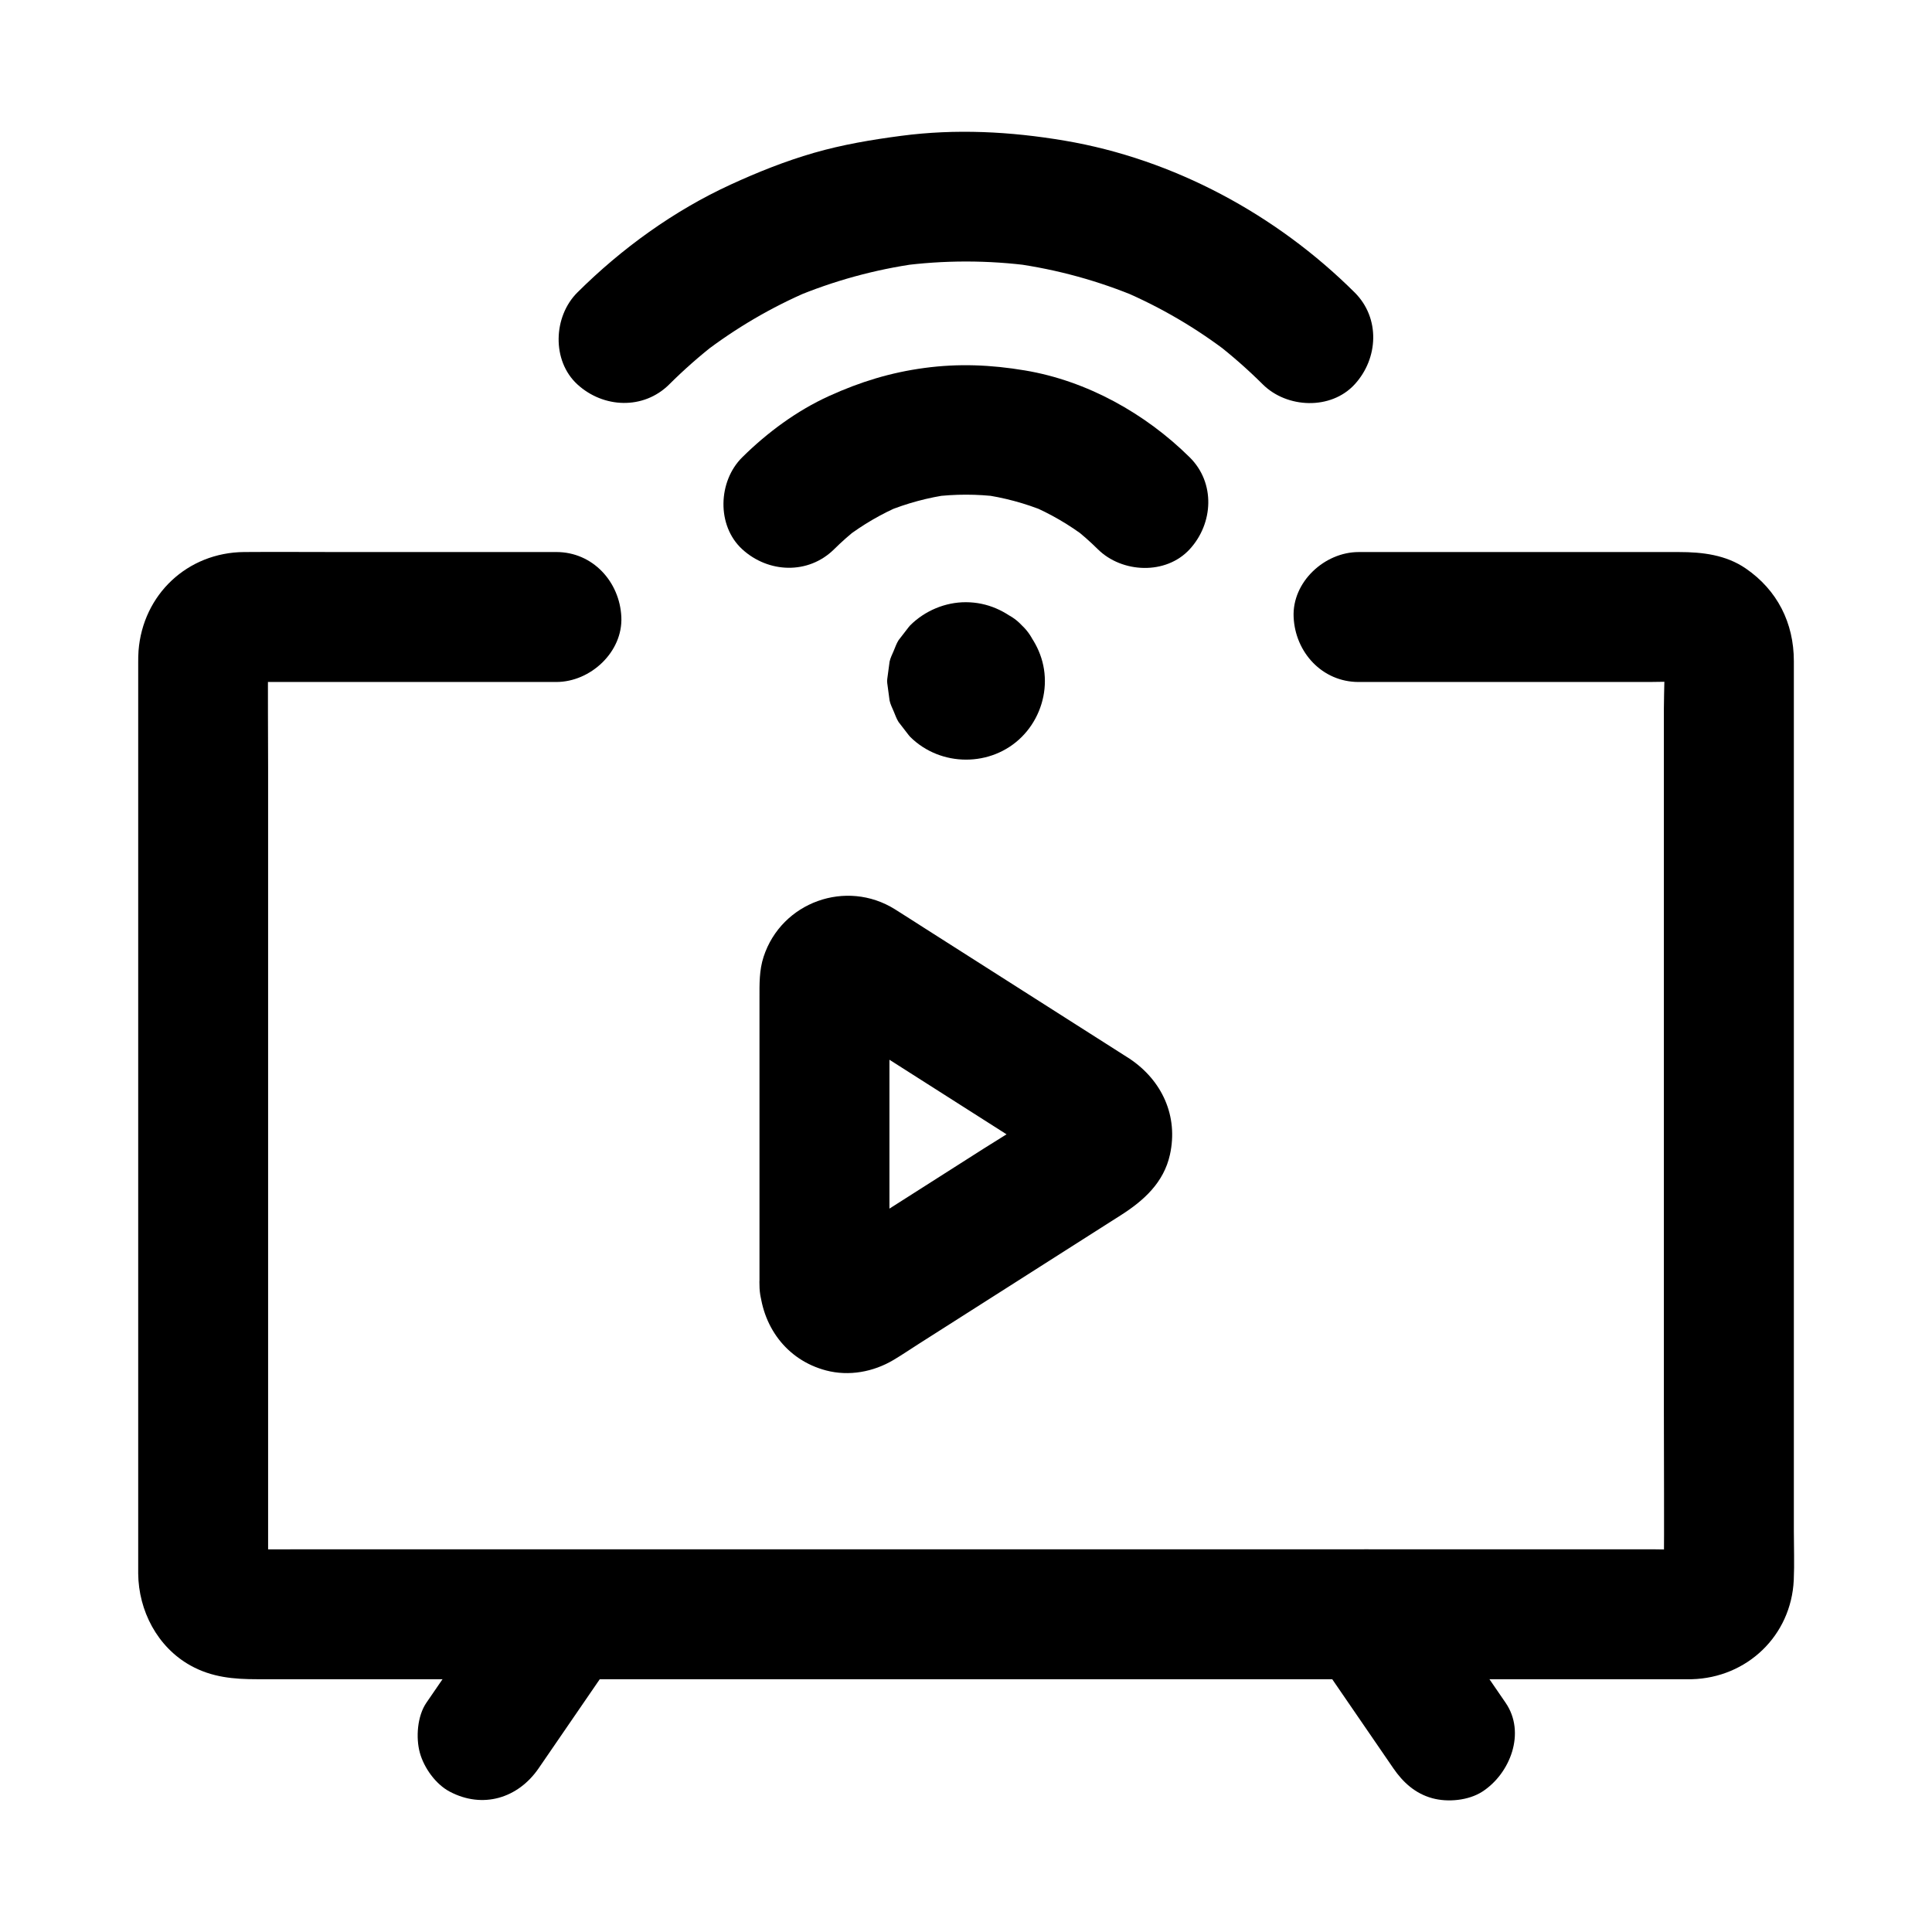
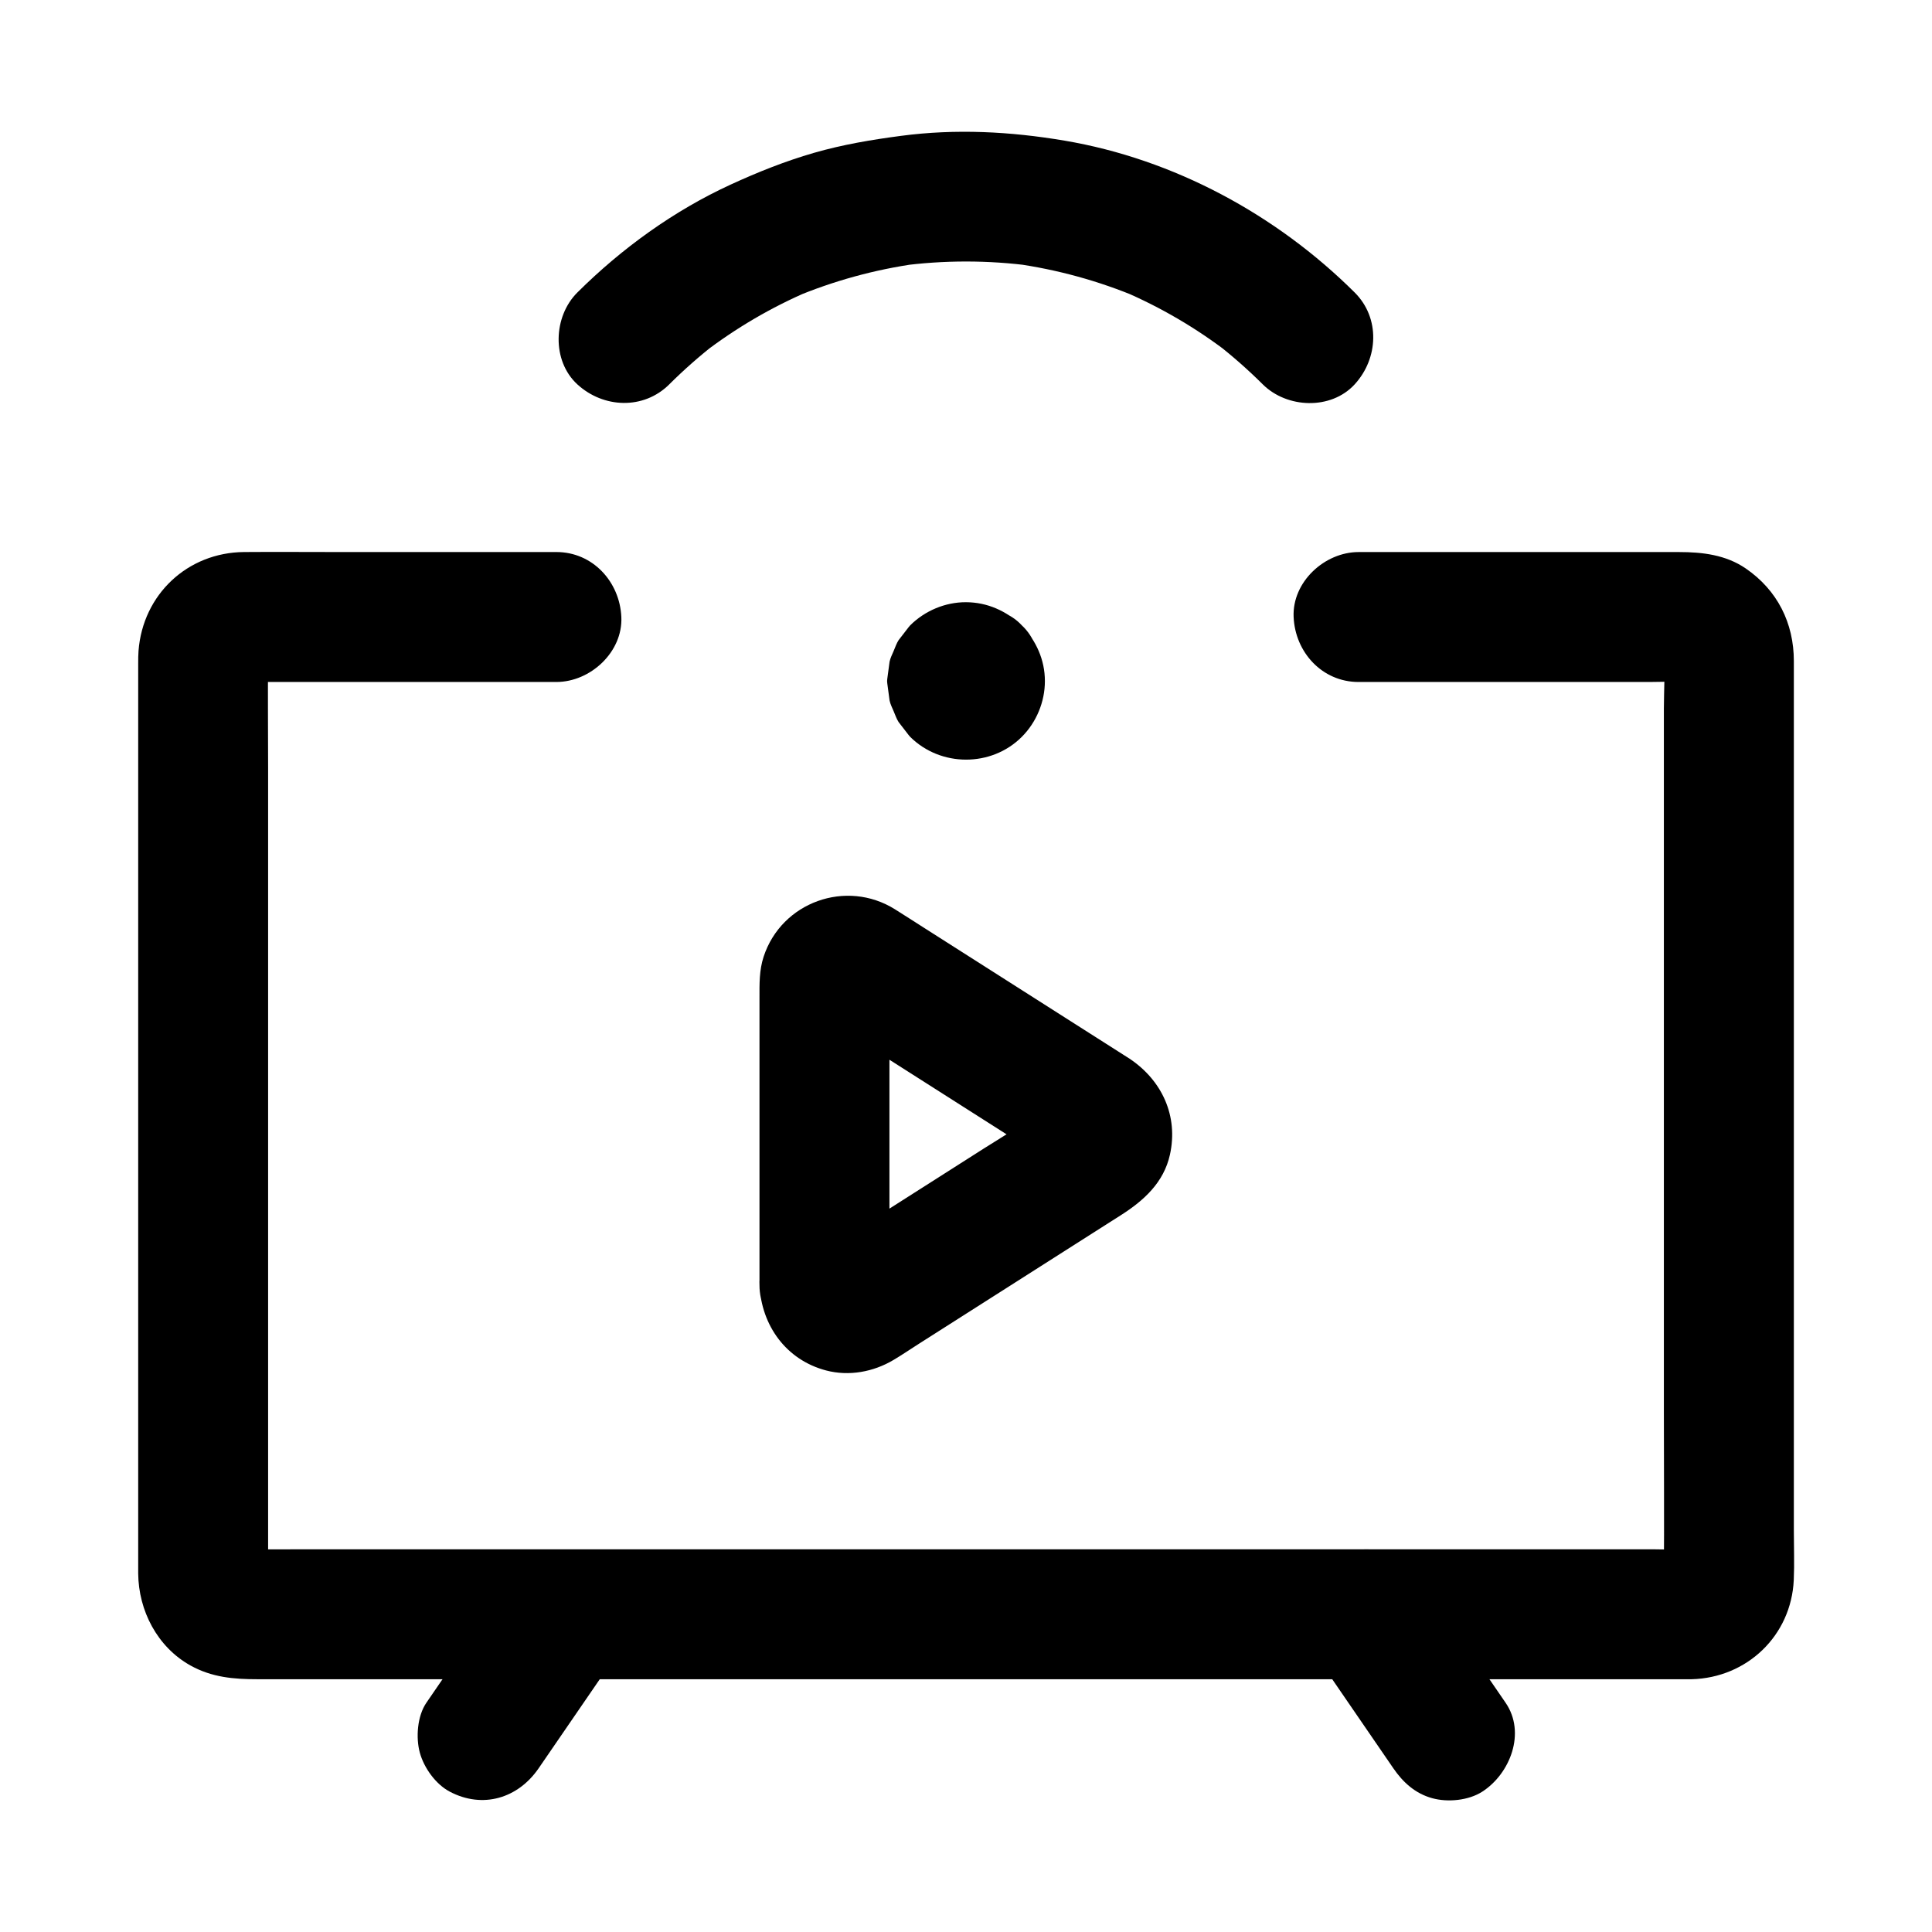
<svg xmlns="http://www.w3.org/2000/svg" fill="#000000" width="800px" height="800px" version="1.1" viewBox="144 144 512 512">
  <g>
    <path d="m379.71 484.62v-70.48c0-3.41-0.141-6.856 0.031-10.262-0.207 1.527-0.41 3.051-0.613 4.578 0.098-0.633 0.23-1.16 0.453-1.758-0.578 1.371-1.156 2.742-1.734 4.113 0.266-0.547 0.539-0.992 0.91-1.477-0.898 1.16-1.793 2.324-2.691 3.484 0.246-0.293 0.516-0.559 0.809-0.801-1.16 0.898-2.324 1.793-3.484 2.691 0.477-0.352 0.918-0.621 1.449-0.883l-4.113 1.734c0.555-0.211 1.055-0.352 1.641-0.457-1.527 0.207-3.051 0.41-4.578 0.613 0.605-0.051 1.129-0.043 1.734 0.027-1.527-0.207-3.051-0.41-4.578-0.613 0.398 0.066 0.781 0.168 1.156 0.312-1.371-0.578-2.742-1.156-4.113-1.734 2.469 1.09 4.731 2.863 6.992 4.305 5.004 3.188 10.008 6.371 15.012 9.559 11.426 7.273 22.852 14.551 34.273 21.824 2.75 1.75 5.594 3.41 8.258 5.293-1.16-0.898-2.324-1.793-3.484-2.691 0.316 0.246 0.605 0.523 0.863 0.828-0.898-1.16-1.793-2.324-2.691-3.484 0.367 0.477 0.645 0.918 0.914 1.461l-1.734-4.113c0.211 0.551 0.352 1.043 0.457 1.621-0.207-1.527-0.41-3.051-0.613-4.578 0.055 0.582 0.055 1.094 0 1.676 0.207-1.527 0.41-3.051 0.613-4.578-0.105 0.578-0.246 1.07-0.457 1.621 0.578-1.371 1.156-2.742 1.734-4.113-0.27 0.539-0.547 0.98-0.914 1.461 0.898-1.16 1.793-2.324 2.691-3.484-0.262 0.305-0.547 0.582-0.863 0.828 1.16-0.898 2.324-1.793 3.484-2.691-7.004 4.961-14.543 9.297-21.781 13.906-11.387 7.25-22.777 14.504-34.164 21.754-2.777 1.77-5.566 3.984-8.594 5.32 1.371-0.578 2.742-1.156 4.113-1.734-0.375 0.145-0.762 0.246-1.156 0.312 1.527-0.207 3.051-0.41 4.578-0.613-0.605 0.07-1.129 0.078-1.734 0.027 1.527 0.207 3.051 0.41 4.578 0.613-0.586-0.105-1.086-0.242-1.641-0.457l4.113 1.734c-0.531-0.262-0.973-0.531-1.449-0.883 1.16 0.898 2.324 1.793 3.484 2.691-0.297-0.242-0.566-0.508-0.809-0.801 0.898 1.16 1.793 2.324 2.691 3.484-0.367-0.484-0.641-0.93-0.91-1.477 0.578 1.371 1.156 2.742 1.734 4.113-0.223-0.598-0.355-1.125-0.453-1.758 0.207 1.527 0.41 3.051 0.613 4.578-0.004-0.219-0.016-0.434-0.027-0.645-0.449-8.984-7.598-17.652-17.219-17.219-8.941 0.402-17.703 7.586-17.219 17.219 0.535 10.691 7.074 19.789 17.652 22.57 6.066 1.594 12.516 0.395 17.852-2.773 2.25-1.336 4.426-2.816 6.629-4.223 9.621-6.125 19.246-12.254 28.867-18.379 8.254-5.258 16.512-10.512 24.766-15.77 6.062-3.859 11.379-8.641 13.012-16.059 2.254-10.227-2.109-19.66-10.676-25.402-0.512-0.344-1.039-0.664-1.559-0.992-17.668-11.25-35.336-22.5-53.004-33.75-2.547-1.621-5.082-3.262-7.641-4.867-12.902-8.074-30.051-1.926-34.801 12.566-1.188 3.629-1.098 7.234-1.098 10.945v12.719 62.043 1.371c0 9.008 7.922 17.637 17.219 17.219 9.328-0.418 17.219-7.566 17.219-17.219z" />
    <path d="m279.06 563.09c-7.352 10.715-14.703 21.434-22.059 32.148-2.422 3.527-2.836 9.27-1.734 13.27 1.102 3.996 4.188 8.324 7.914 10.293 8.754 4.625 18.105 1.77 23.559-6.176 7.352-10.715 14.703-21.434 22.059-32.148 2.422-3.527 2.836-9.27 1.734-13.27-1.102-3.996-4.188-8.324-7.914-10.293-8.75-4.625-18.105-1.773-23.559 6.176z" />
    <path d="m491.2 580.48c7.352 10.715 14.703 21.434 22.059 32.148 2.566 3.738 5.805 6.68 10.293 7.914 4.121 1.137 9.609 0.621 13.27-1.734 7.375-4.754 11.629-15.617 6.176-23.559-7.352-10.715-14.703-21.434-22.059-32.148-2.566-3.738-5.805-6.68-10.293-7.914-4.121-1.137-9.609-0.621-13.27 1.734-7.375 4.754-11.629 15.617-6.176 23.559z" />
    <path d="m504.03 324.73h30.109 47.305c3.875 0 7.875-0.289 11.738 0.086-1.527-0.207-3.051-0.41-4.578-0.613 0.875 0.145 1.691 0.355 2.523 0.664-1.371-0.578-2.742-1.156-4.113-1.734 0.793 0.352 1.512 0.75 2.227 1.242-1.16-0.898-2.324-1.793-3.484-2.691 0.852 0.664 1.57 1.383 2.234 2.234-0.898-1.16-1.793-2.324-2.691-3.484 0.492 0.715 0.891 1.434 1.242 2.227-0.578-1.371-1.156-2.742-1.734-4.113 0.309 0.832 0.52 1.648 0.664 2.523-0.207-1.527-0.41-3.051-0.613-4.578 0.492 5.039 0.086 10.277 0.086 15.328v32.199 52.172 32.555 69.113c0 14.547 0.113 29.098 0 43.645-0.004 0.629-0.023 1.238-0.09 1.875 0.207-1.527 0.41-3.051 0.613-4.578-0.145 0.859-0.363 1.656-0.676 2.469 0.578-1.371 1.156-2.742 1.734-4.113-0.359 0.773-0.766 1.469-1.266 2.16 0.898-1.16 1.793-2.324 2.691-3.484-0.539 0.652-1.105 1.219-1.758 1.758 1.16-0.898 2.324-1.793 3.484-2.691-0.691 0.5-1.387 0.906-2.16 1.266 1.371-0.578 2.742-1.156 4.113-1.734-0.816 0.312-1.609 0.531-2.469 0.676 1.527-0.207 3.051-0.41 4.578-0.613-3.731 0.379-7.606 0.09-11.348 0.09h-27.789-41.453-50.445-55.531-56.062-52.023-44.102-31.477c-4.93 0-9.859 0.039-14.789 0-0.641-0.004-1.258-0.023-1.906-0.086 1.527 0.207 3.051 0.41 4.578 0.613-0.875-0.145-1.691-0.355-2.523-0.664 1.371 0.578 2.742 1.156 4.113 1.734-0.793-0.352-1.512-0.75-2.227-1.242 1.16 0.898 2.324 1.793 3.484 2.691-0.852-0.664-1.57-1.383-2.234-2.234 0.898 1.16 1.793 2.324 2.691 3.484-0.492-0.715-0.891-1.434-1.242-2.227 0.578 1.371 1.156 2.742 1.734 4.113-0.309-0.832-0.52-1.648-0.664-2.523 0.207 1.527 0.41 3.051 0.613 4.578-0.242-2.508-0.086-5.082-0.086-7.594v-17.656-58.469-70.613-60.953c0-9.785-0.109-19.578 0-29.363 0.008-0.562 0.031-1.117 0.086-1.68-0.207 1.527-0.41 3.051-0.613 4.578 0.145-0.875 0.355-1.691 0.664-2.523-0.578 1.371-1.156 2.742-1.734 4.113 0.352-0.793 0.75-1.512 1.242-2.227-0.898 1.16-1.793 2.324-2.691 3.484 0.664-0.852 1.383-1.57 2.234-2.234-1.16 0.898-2.324 1.793-3.484 2.691 0.715-0.492 1.434-0.891 2.227-1.242-1.371 0.578-2.742 1.156-4.113 1.734 0.832-0.309 1.648-0.52 2.523-0.664-1.527 0.207-3.051 0.41-4.578 0.613 3.016-0.293 6.121-0.086 9.145-0.086h19.828 45.297 10.359c9.008 0 17.637-7.922 17.219-17.219-0.418-9.328-7.566-17.219-17.219-17.219h-58.418c-8.105 0-16.215-0.062-24.324 0-15.023 0.113-26.855 11.27-27.992 26.195-0.082 1.07-0.086 2.117-0.086 3.191v41.418 73.391 75.141 47.477c0 1.297-0.012 2.598 0 3.894 0.086 9.844 5.078 19.473 13.824 24.355 5.719 3.191 11.562 3.656 17.777 3.656h35.152 61.871 75.816 78.352 68.602 46.688 11.52c0.691 0 1.391 0.02 2.082 0 14.672-0.375 26.383-11.547 27.059-26.293 0.195-4.316 0.023-8.672 0.023-12.988v-30.738-75.309-31.625-68.039-24.816c0-10.121-4.379-18.816-12.754-24.562-5.262-3.609-11.48-4.344-17.648-4.344h-66.961-17.984c-9.008 0-17.637 7.922-17.219 17.219 0.406 9.328 7.555 17.215 17.207 17.215z" />
    <path d="m390.43 334.07c0.141 0.141 0.273 0.293 0.391 0.457-0.898-1.16-1.793-2.324-2.691-3.484 0.164 0.25 0.297 0.488 0.422 0.762-0.578-1.371-1.156-2.742-1.734-4.113 0.102 0.277 0.172 0.535 0.227 0.824-0.207-1.527-0.41-3.051-0.613-4.578 0.043 0.387 0.043 0.746 0 1.129 0.207-1.527 0.41-3.051 0.613-4.578-0.055 0.289-0.125 0.547-0.227 0.824l1.734-4.113c-0.125 0.273-0.254 0.512-0.422 0.762 0.898-1.16 1.793-2.324 2.691-3.484-0.254 0.324-0.523 0.594-0.848 0.848 1.16-0.898 2.324-1.793 3.484-2.691-0.25 0.164-0.488 0.297-0.762 0.422l4.113-1.734c-0.277 0.102-0.535 0.172-0.824 0.227 1.527-0.207 3.051-0.41 4.578-0.613-0.387 0.043-0.746 0.043-1.129 0 1.527 0.207 3.051 0.41 4.578 0.613-0.289-0.055-0.547-0.125-0.824-0.227 1.371 0.578 2.742 1.156 4.113 1.734-0.273-0.125-0.512-0.254-0.762-0.422 1.16 0.898 2.324 1.793 3.484 2.691-0.324-0.254-0.594-0.523-0.848-0.848 0.898 1.16 1.793 2.324 2.691 3.484-0.164-0.25-0.297-0.488-0.422-0.762 0.578 1.371 1.156 2.742 1.734 4.113-0.102-0.277-0.172-0.535-0.227-0.824 0.207 1.527 0.41 3.051 0.613 4.578-0.043-0.387-0.043-0.746 0-1.129-0.207 1.527-0.41 3.051-0.613 4.578 0.055-0.289 0.125-0.547 0.227-0.824-0.578 1.371-1.156 2.742-1.734 4.113 0.125-0.273 0.254-0.512 0.422-0.762-0.898 1.16-1.793 2.324-2.691 3.484 0.254-0.324 0.523-0.594 0.848-0.848-1.16 0.898-2.324 1.793-3.484 2.691 0.25-0.164 0.488-0.297 0.762-0.422-1.371 0.578-2.742 1.156-4.113 1.734 0.277-0.102 0.535-0.172 0.824-0.227-1.527 0.207-3.051 0.41-4.578 0.613 0.387-0.043 0.746-0.043 1.129 0-1.527-0.207-3.051-0.41-4.578-0.613 0.289 0.055 0.547 0.125 0.824 0.227-1.371-0.578-2.742-1.156-4.113-1.734 0.273 0.125 0.512 0.254 0.762 0.422-1.16-0.898-2.324-1.793-3.484-2.691 0.164 0.117 0.316 0.246 0.457 0.391 3.332 3.07 7.574 5.043 12.176 5.043 2.371 0.09 4.582-0.406 6.633-1.484 2.137-0.695 3.981-1.883 5.543-3.562 3.012-3.281 5.25-7.59 5.043-12.176-0.199-4.461-1.668-9.062-5.043-12.176-4.129-3.805-9.094-6.102-14.785-6.125-5.504-0.02-10.891 2.262-14.785 6.125-0.141 0.141-0.273 0.293-0.391 0.457-0.898 1.16-1.793 2.324-2.691 3.484-0.562 0.891-0.867 1.82-1.289 2.82-0.441 1.047-0.867 1.84-1.094 2.879-0.207 1.527-0.41 3.051-0.613 4.578-0.027 0.188-0.043 0.375-0.043 0.566 0 0.188 0.016 0.379 0.043 0.566 0.207 1.527 0.41 3.051 0.613 4.578 0.227 1.039 0.652 1.832 1.094 2.879 0.422 1 0.727 1.93 1.289 2.82 0.898 1.16 1.793 2.324 2.691 3.484 0.117 0.164 0.246 0.316 0.391 0.457 8.074 8.012 21.504 8.066 29.57 0 3.887-3.887 6.125-9.285 6.125-14.785 0-5.688-2.328-10.668-6.125-14.785-1.559-1.68-3.406-2.867-5.543-3.562-2.051-1.078-4.266-1.574-6.633-1.484-2.371-0.09-4.582 0.406-6.633 1.484-2.137 0.695-3.981 1.883-5.543 3.562-3.012 3.281-5.25 7.59-5.043 12.176 0.207 1.527 0.41 3.051 0.613 4.578 0.82 2.918 2.297 5.453 4.43 7.602z" />
-     <path d="m365.05 289.55c2.043-2.019 4.188-3.91 6.449-5.676-1.16 0.898-2.324 1.793-3.484 2.691 4.613-3.523 9.613-6.438 14.961-8.699-1.371 0.578-2.742 1.156-4.113 1.734 5.453-2.246 11.133-3.769 16.977-4.57-1.527 0.207-3.051 0.41-4.578 0.613 5.812-0.734 11.652-0.734 17.461 0-1.527-0.207-3.051-0.41-4.578-0.613 5.844 0.797 11.523 2.324 16.977 4.57-1.371-0.578-2.742-1.156-4.113-1.734 5.348 2.266 10.348 5.176 14.961 8.699-1.16-0.898-2.324-1.793-3.484-2.691 2.262 1.766 4.41 3.656 6.449 5.676 6.41 6.344 18.039 6.879 24.352 0 6.281-6.844 6.844-17.582 0-24.352-11.762-11.637-27.246-20.277-43.652-23.027-9.027-1.512-17.605-1.875-26.664-0.656-8.957 1.203-17.016 3.684-25.262 7.434-8.535 3.879-16.367 9.672-23.016 16.25-6.414 6.344-6.828 18.086 0 24.352 6.91 6.34 17.516 6.769 24.359 0z" />
    <path d="m321.36 245.86c3.91-3.891 8.047-7.531 12.402-10.918-1.16 0.898-2.324 1.793-3.484 2.691 8.676-6.664 18.125-12.207 28.184-16.508-1.371 0.578-2.742 1.156-4.113 1.734 10.477-4.414 21.457-7.43 32.715-9-1.527 0.207-3.051 0.41-4.578 0.613 11.633-1.562 23.402-1.562 35.035 0-1.527-0.207-3.051-0.41-4.578-0.613 11.258 1.57 22.242 4.59 32.715 9l-4.113-1.734c10.059 4.301 19.512 9.84 28.184 16.508-1.16-0.898-2.324-1.793-3.484-2.691 4.356 3.387 8.488 7.027 12.402 10.918 6.394 6.359 18.051 6.867 24.352 0 6.297-6.859 6.824-17.566 0-24.352-20.754-20.641-47.938-35.344-76.887-40.238-14.371-2.43-28.816-3.18-43.289-1.273-7.832 1.031-15.547 2.324-23.148 4.519-7.562 2.184-14.906 5.121-22.055 8.406-15.062 6.926-28.875 16.914-40.613 28.59-6.398 6.359-6.84 18.074 0 24.352 6.894 6.32 17.531 6.785 24.355-0.004z" />
  </g>
</svg>